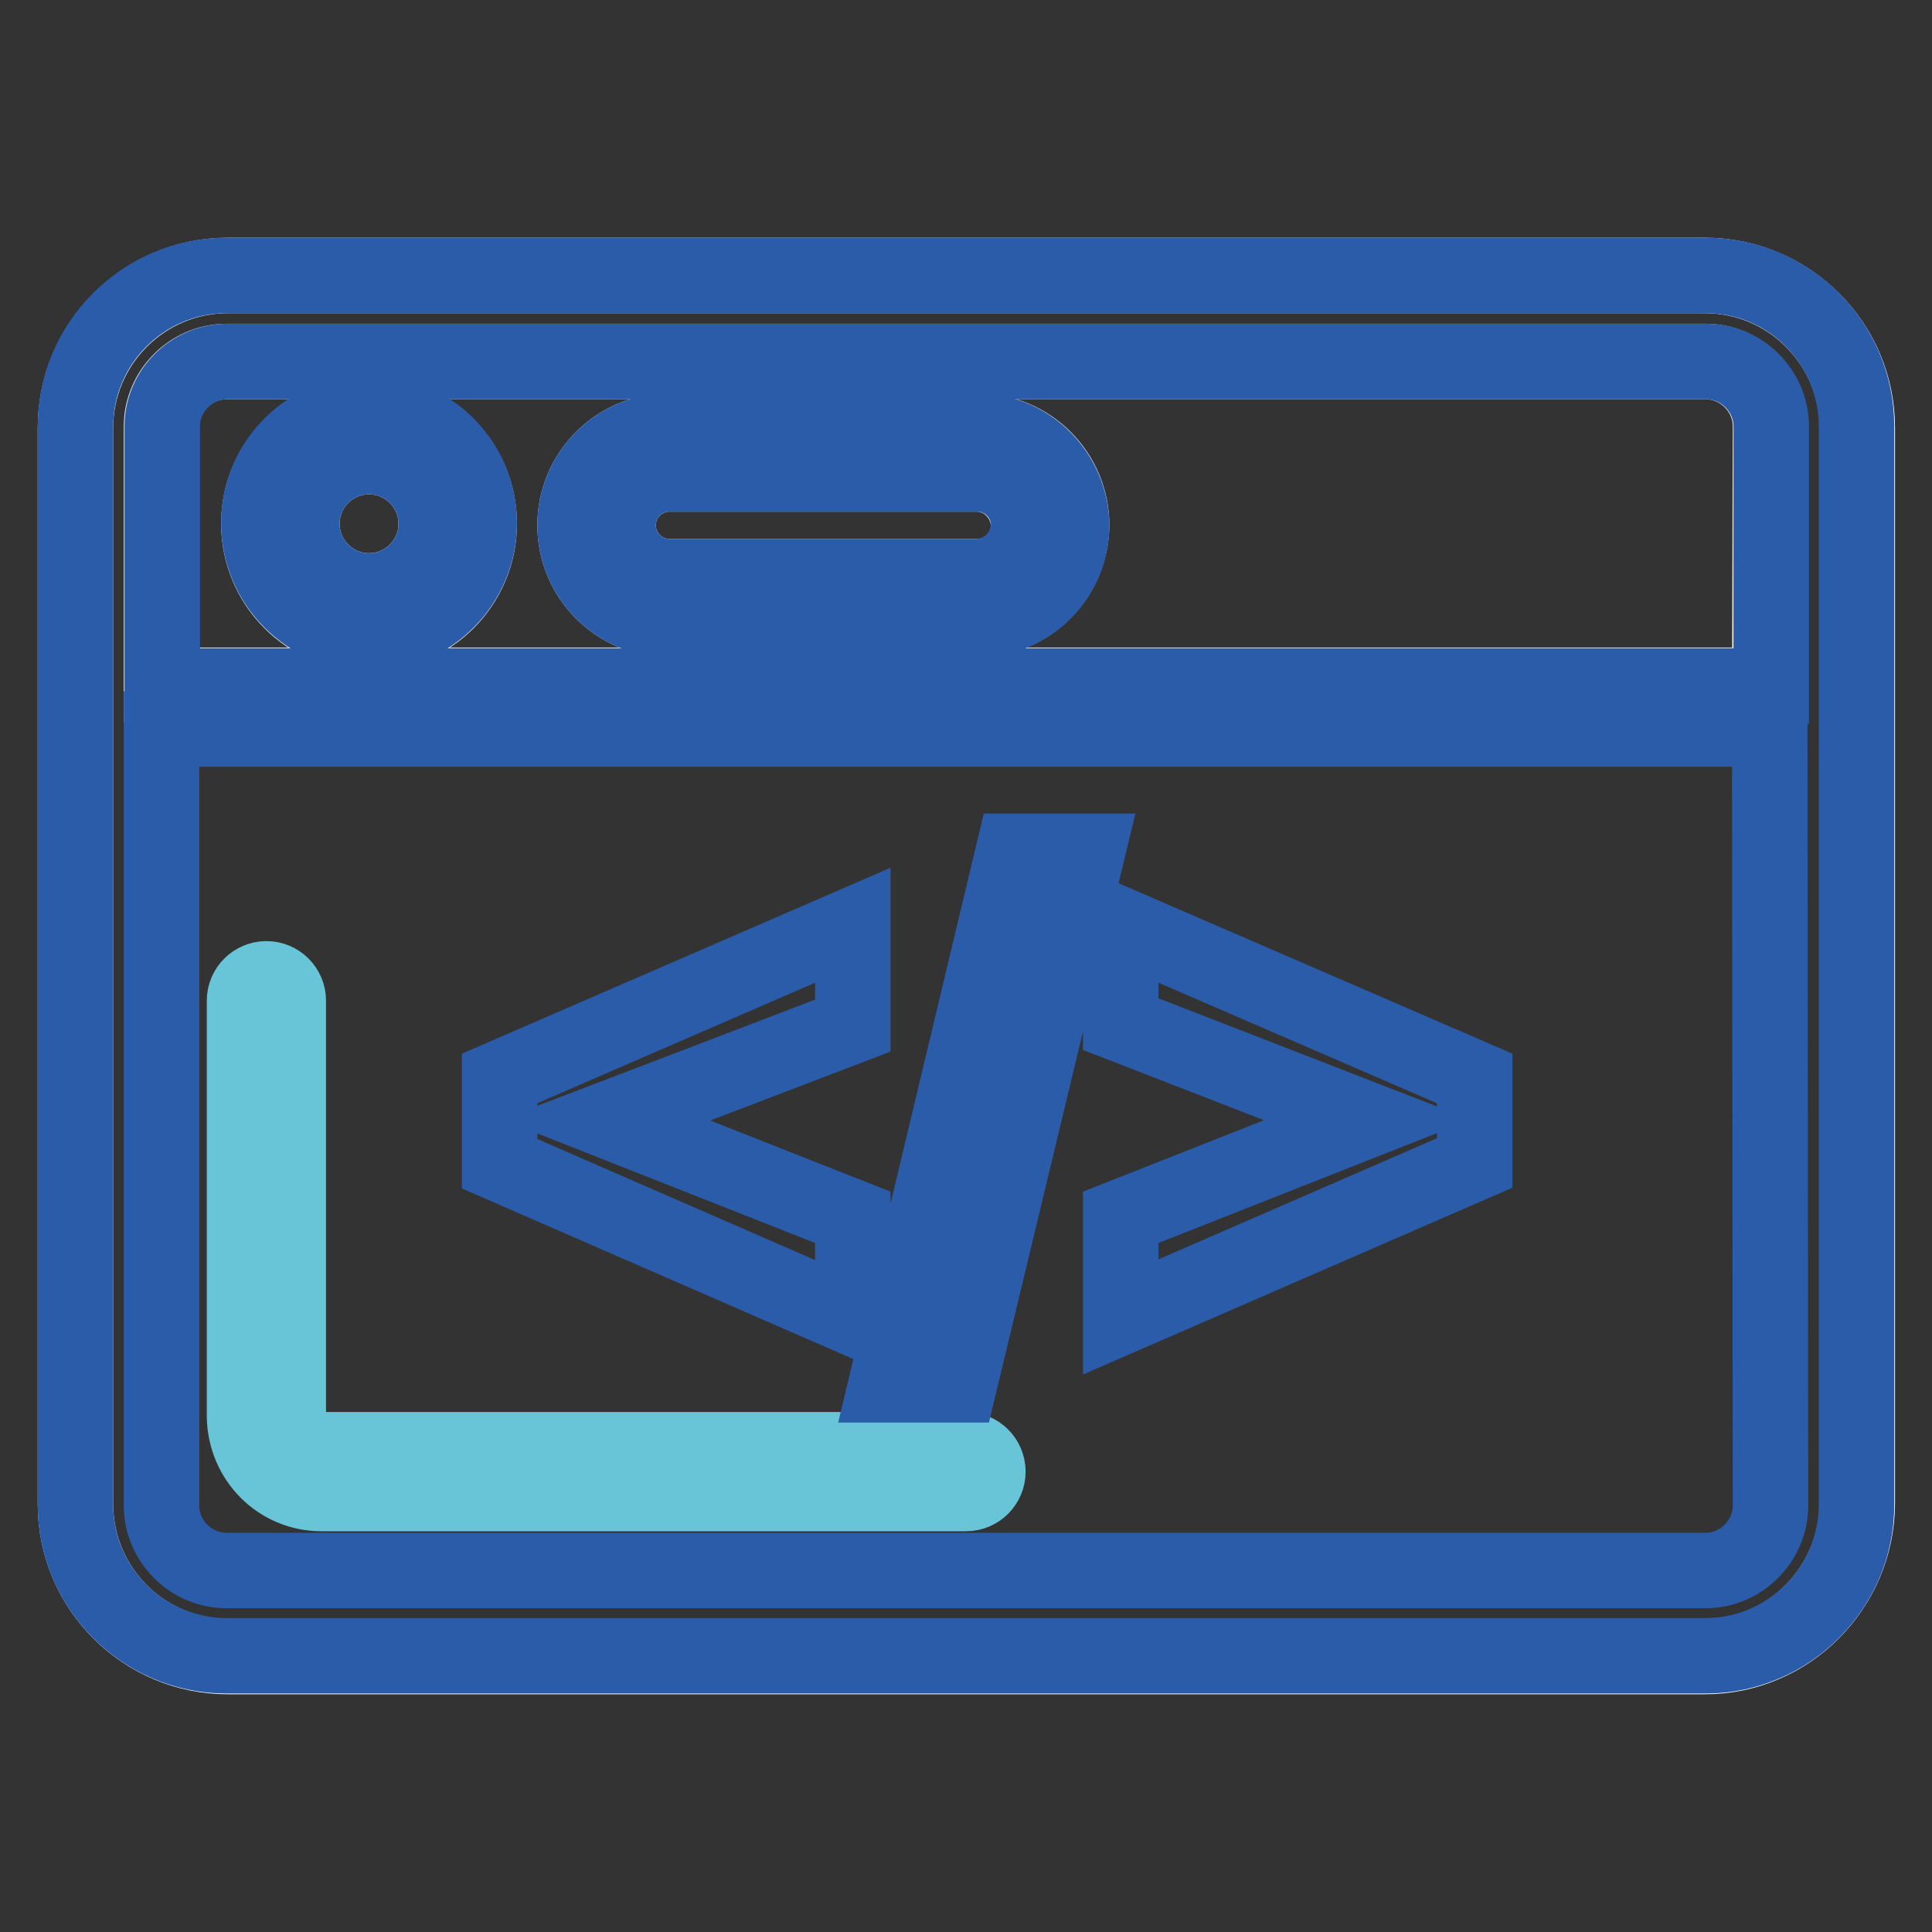
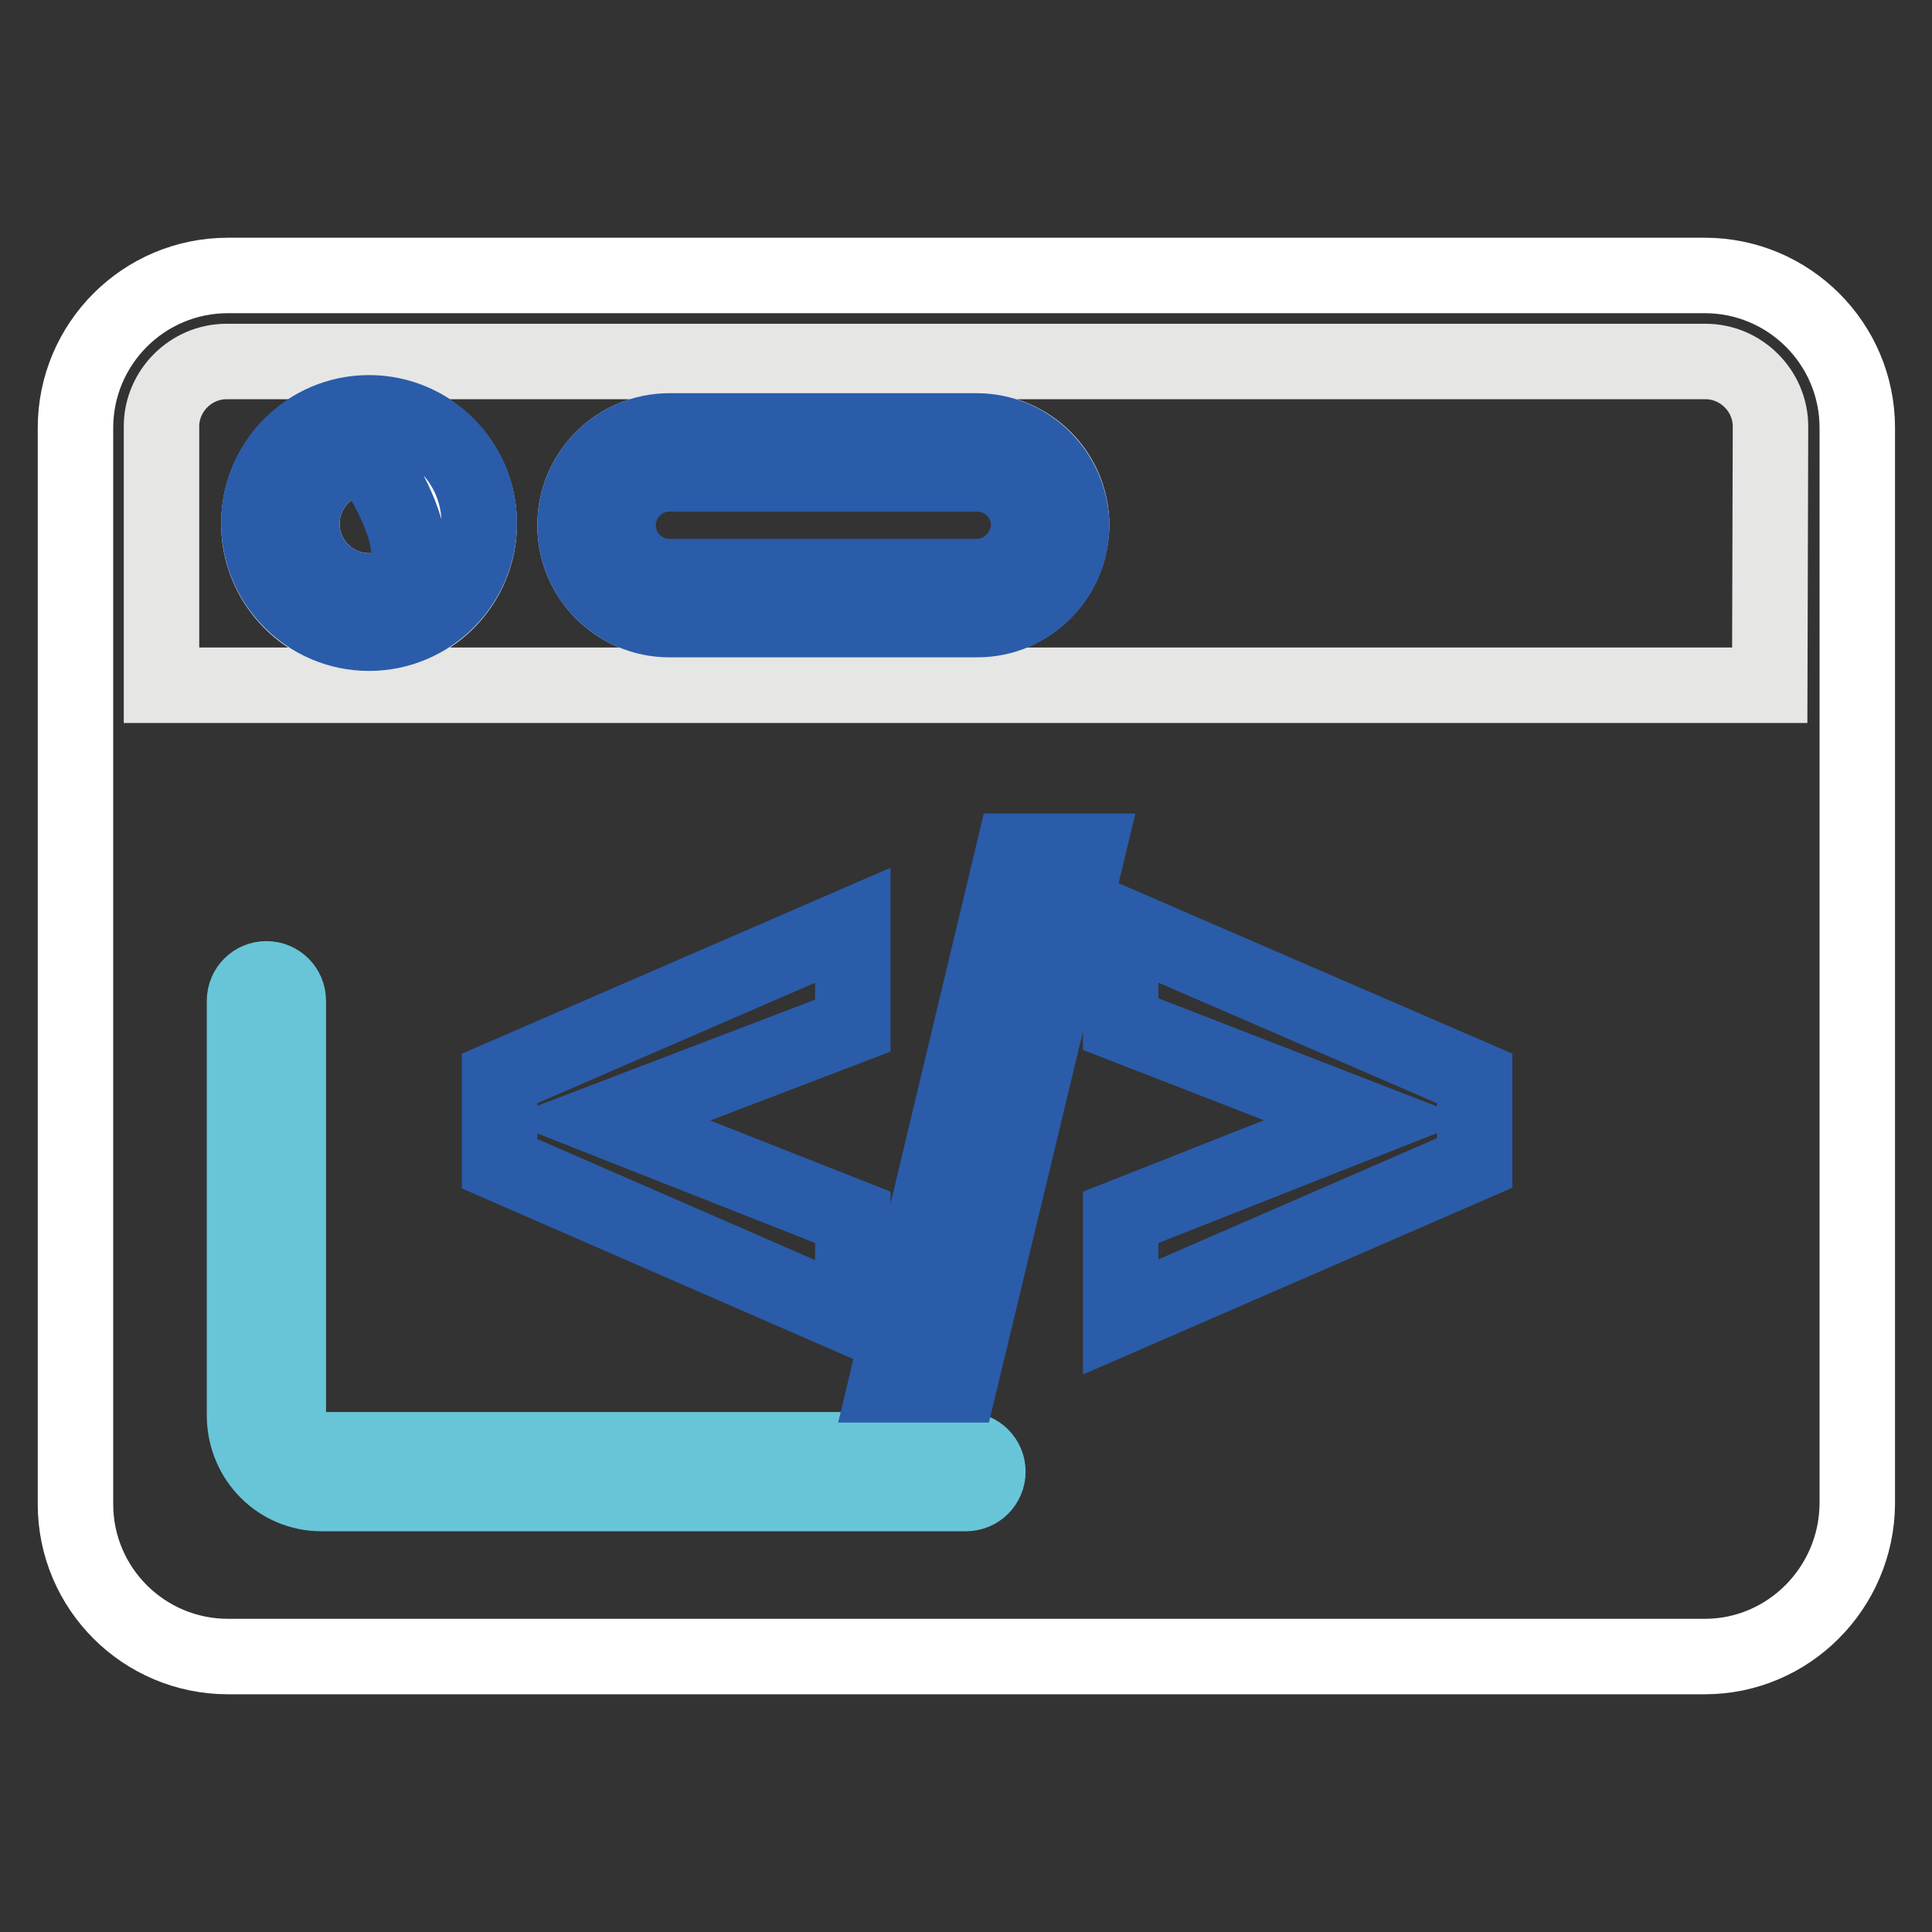
<svg xmlns="http://www.w3.org/2000/svg" version="1.1" x="0px" y="0px" viewBox="0 0 256 256" enable-background="new 0 0 256 256" xml:space="preserve">
  <rect x="0" y="0" width="256" height="256" fill="#333333" stroke="none" />
  <g>
    <path stroke-width="10" fill-opacity="0" stroke="#ffffff" d="M225.9,219.5H30.2c-11.1,0-20.2-9-20.2-20.2V56.7c0-11.1,9-20.2,20.2-20.2h195.7c11.1,0,20.2,9,20.2,20.2 v142.6C246,210.4,237,219.5,225.9,219.5L225.9,219.5z" />
    <path stroke-width="10" fill-opacity="0" stroke="#e6e6e5" d="M234.6,56.5c0-4.7-3.9-8.6-8.6-8.6H30c-4.7,0-8.6,3.9-8.6,8.6v34.3h213.1L234.6,56.5L234.6,56.5z M48.9,84 c-8.1,0-14.6-6.6-14.6-14.6c0-8.1,6.6-14.6,14.6-14.6c8.1,0,14.6,6.6,14.6,14.6C63.5,77.4,57,84,48.9,84z M129.4,82.1H88.7 c-6.9,0-12.5-5.6-12.5-12.5c0-6.9,5.6-12.5,12.5-12.5h40.8c6.9,0,12.5,5.6,12.5,12.5C141.9,76.5,136.3,82.1,129.4,82.1L129.4,82.1z " />
    <path stroke-width="10" fill-opacity="0" stroke="#68c5d8" d="M42.6,197.9H128c1.6,0,2.9-1.3,2.9-2.9c0-1.6-1.3-2.9-2.9-2.9H42.6c-2.4,0-4.4-2-4.4-4.4v-55.1 c0-1.6-1.3-2.9-2.9-2.9c-1.6,0-2.9,1.3-2.9,2.9v55.1C32.5,193.4,37,197.9,42.6,197.9z" />
    <path stroke-width="10" fill-opacity="0" stroke="#ffffff" d="M48.9,60.5c-4.9,0-8.9,4-8.9,8.9c0,4.9,4,8.9,8.9,8.9c4.9,0,8.9-4,8.9-8.9C57.8,64.5,53.8,60.5,48.9,60.5z" />
-     <path stroke-width="10" fill-opacity="0" stroke="#2a5caa" d="M48.9,54.7c-8.1,0-14.6,6.6-14.6,14.6c0,8.1,6.6,14.6,14.6,14.6c8.1,0,14.6-6.6,14.6-14.6 C63.5,61.3,57,54.7,48.9,54.7z M48.9,78.3c-4.9,0-8.9-4-8.9-8.9c0-4.9,4-8.9,8.9-8.9c4.9,0,8.9,4,8.9,8.9 C57.8,74.3,53.8,78.3,48.9,78.3z" />
-     <path stroke-width="10" fill-opacity="0" stroke="#ffffff" d="M129.4,62.8H88.7c-3.7,0-6.8,3-6.8,6.8c0,3.7,3,6.8,6.8,6.8h40.8c3.7,0,6.8-3,6.8-6.8 C136.2,65.9,133.2,62.8,129.4,62.8L129.4,62.8z" />
+     <path stroke-width="10" fill-opacity="0" stroke="#2a5caa" d="M48.9,54.7c-8.1,0-14.6,6.6-14.6,14.6c0,8.1,6.6,14.6,14.6,14.6c8.1,0,14.6-6.6,14.6-14.6 C63.5,61.3,57,54.7,48.9,54.7z M48.9,78.3c-4.9,0-8.9-4-8.9-8.9c0-4.9,4-8.9,8.9-8.9C57.8,74.3,53.8,78.3,48.9,78.3z" />
    <path stroke-width="10" fill-opacity="0" stroke="#2a5caa" d="M129.4,57.1H88.7c-6.9,0-12.5,5.6-12.5,12.5c0,6.9,5.6,12.5,12.5,12.5h40.8c6.9,0,12.5-5.6,12.5-12.5 C141.9,62.7,136.3,57.1,129.4,57.1L129.4,57.1z M129.4,76.4H88.7c-3.7,0-6.8-3-6.8-6.8c0-3.7,3-6.8,6.8-6.8h40.8 c3.7,0,6.8,3,6.8,6.8C136.2,73.3,133.2,76.4,129.4,76.4L129.4,76.4z" />
-     <path stroke-width="10" fill-opacity="0" stroke="#2a5caa" d="M226,36.5H30c-11,0-20,9-20,20v142.9c0,11,9,20,20,20h196c11,0,20-9,20-20V56.5 C246,45.5,237.1,36.5,226,36.5L226,36.5z M234.6,199.5c0,4.7-3.9,8.6-8.6,8.6H30c-4.7,0-8.6-3.9-8.6-8.6V96.6h213.1L234.6,199.5 L234.6,199.5z M234.6,90.9H21.5V56.5c0-4.7,3.9-8.6,8.6-8.6h196c4.7,0,8.6,3.9,8.6,8.6V90.9z" />
    <path stroke-width="10" fill-opacity="0" stroke="#2a5caa" d="M113,161.3l-32.7-12.9l32.7-12.5v-13.3l-46.8,20.3v11.3l46.8,20.4V161.3z M144.1,112.8h-9.8l-16.9,70.7h9.7 L144.1,112.8z M195.4,142.9l-46.9-20.3v13.1l32.7,12.7l-32.7,12.9v13.2l46.9-20.4V142.9z" />
  </g>
</svg>